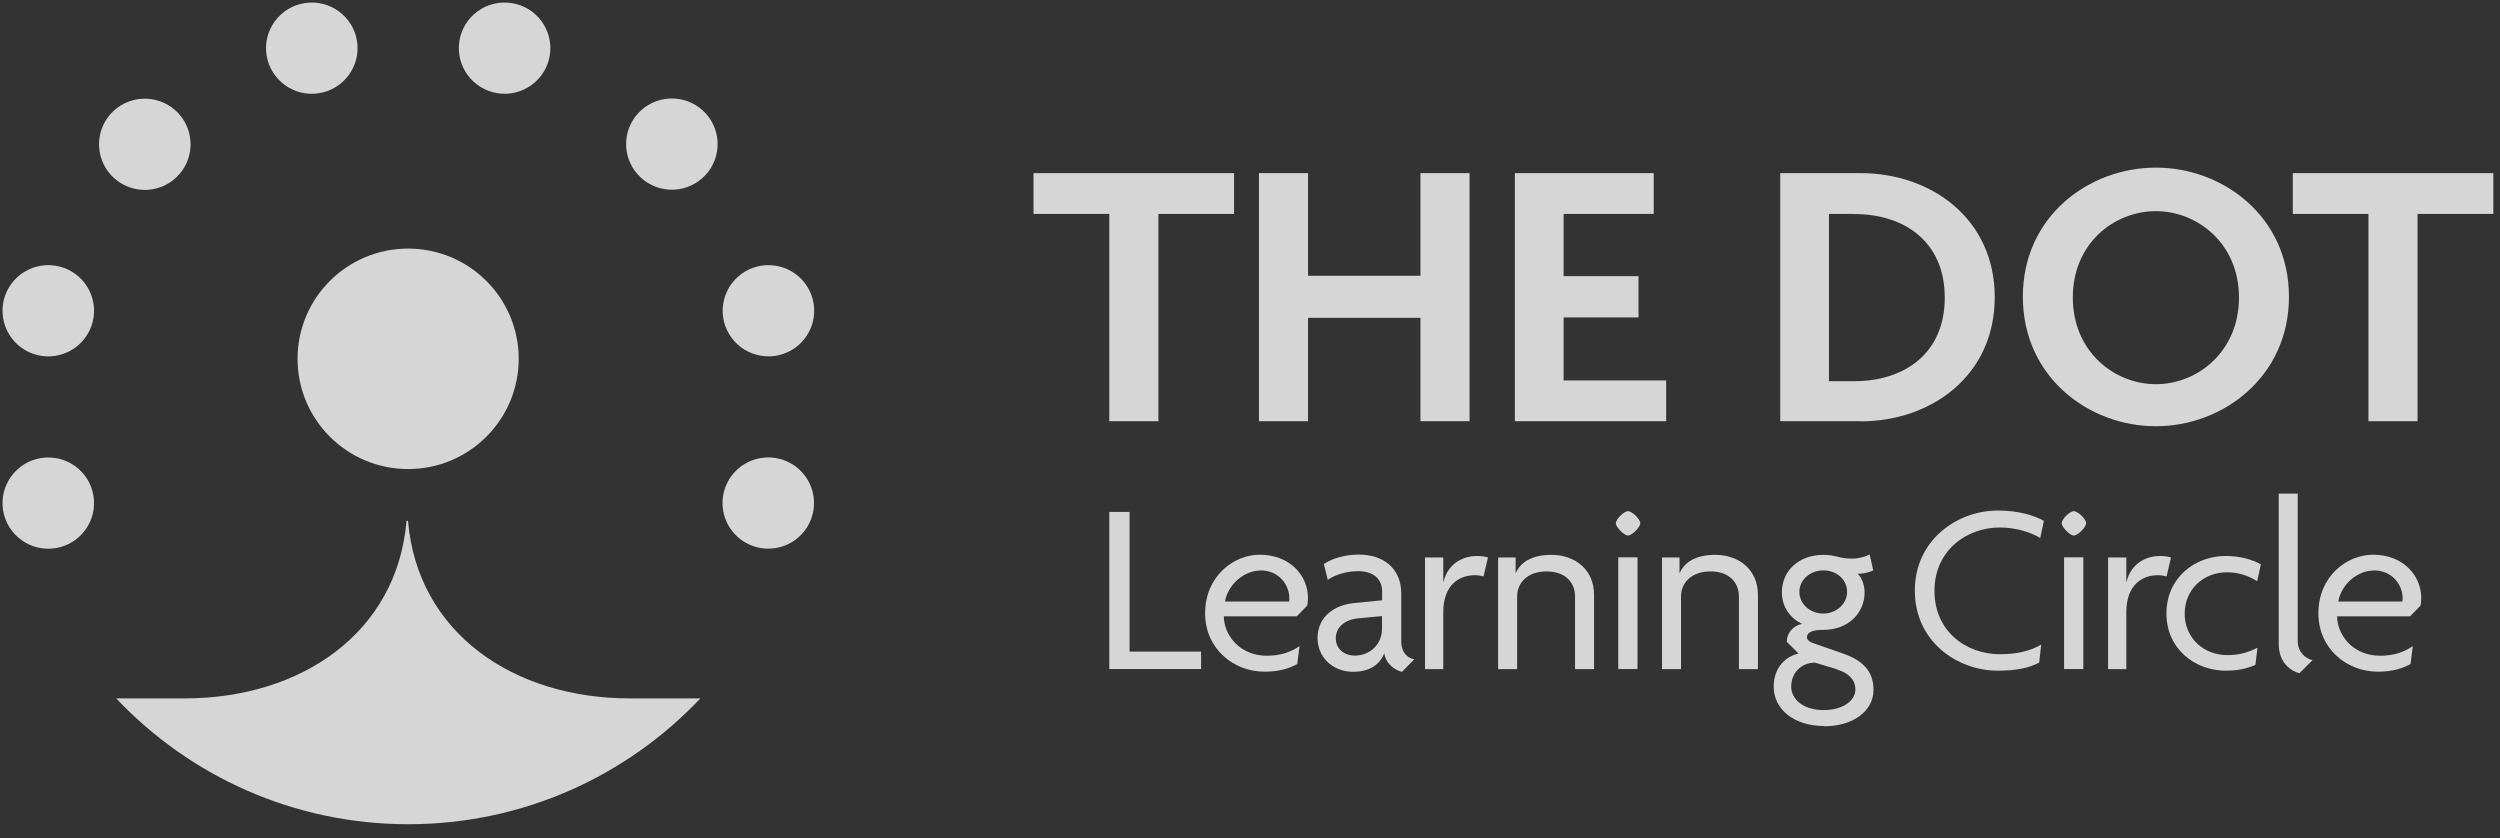
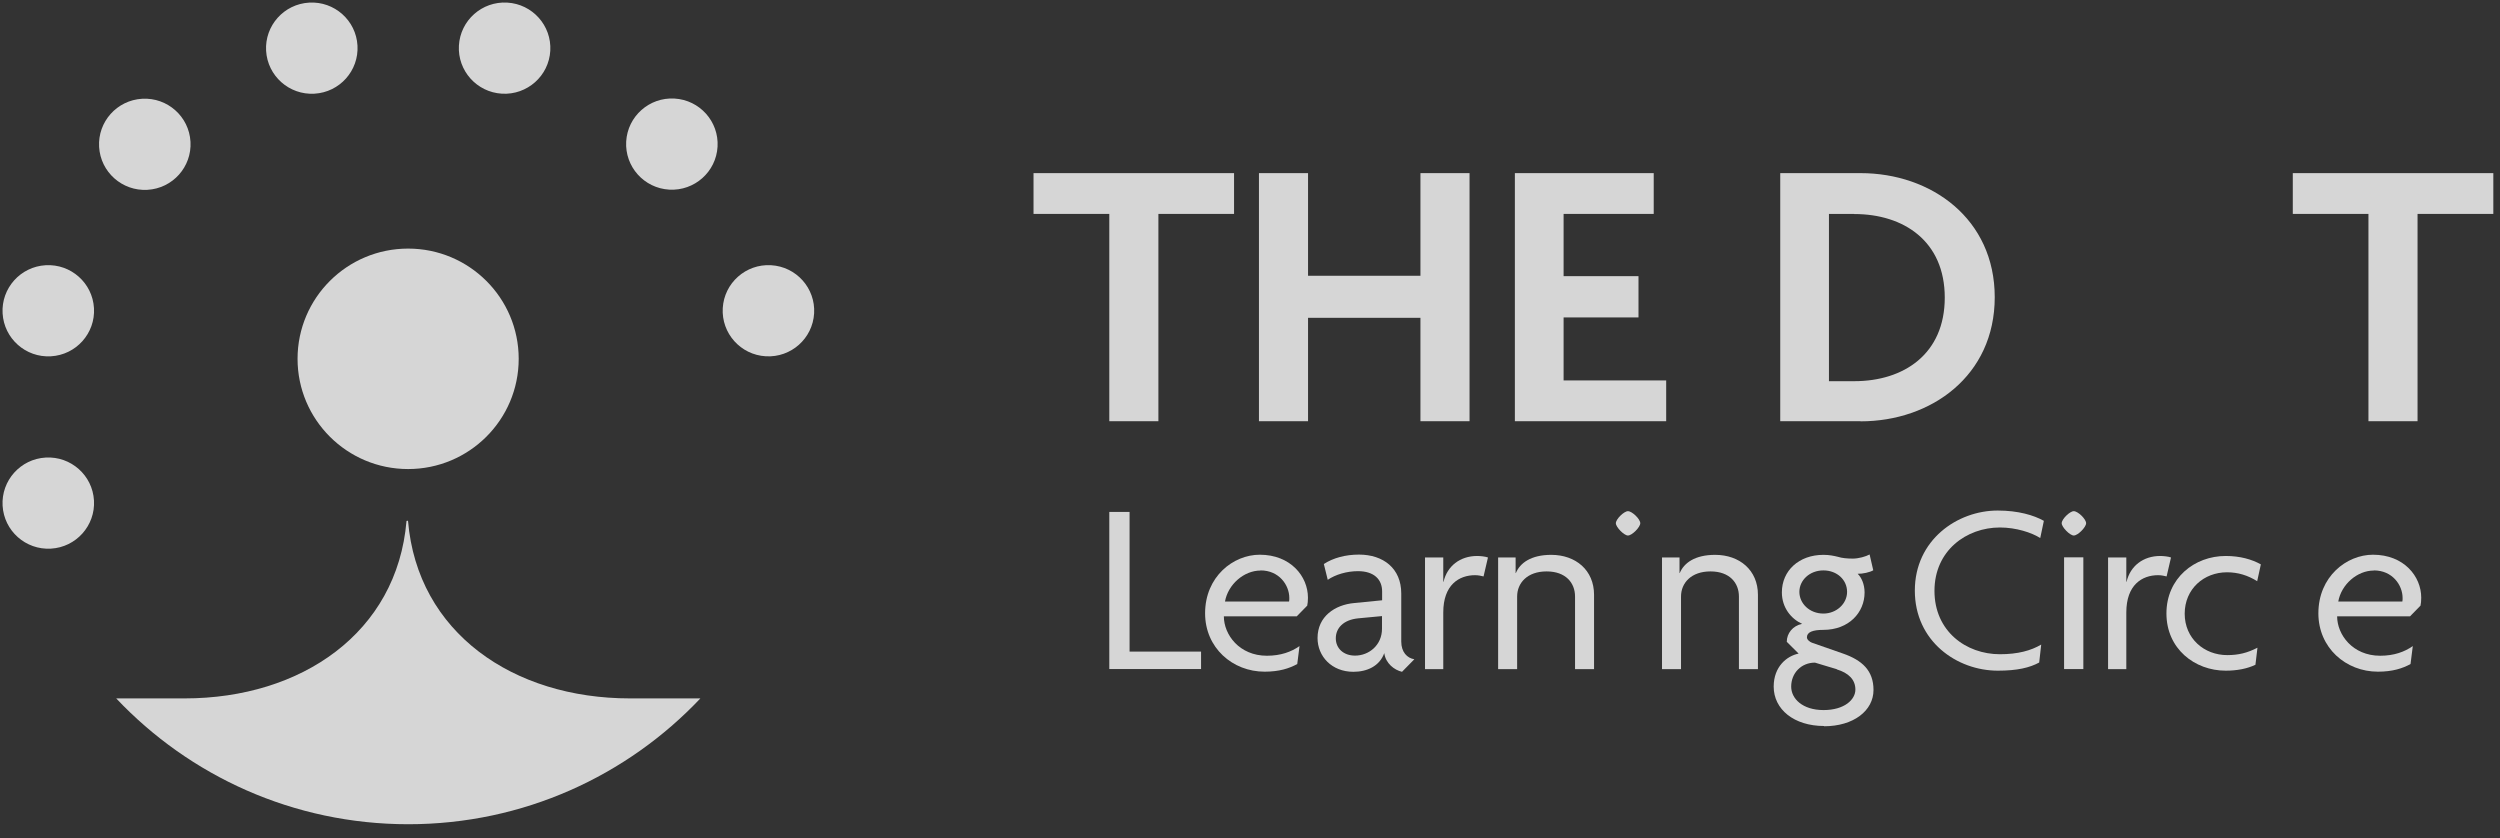
<svg xmlns="http://www.w3.org/2000/svg" width="179" height="60" viewBox="0 0 179 60" fill="none">
  <rect x="0" y="0" width="179" height="60" fill="#333333" stroke="none" />
  <path d="M82.941 15.316V30.159H79.426V15.316H74V12.396H88.358V15.316H82.941Z" fill="white" fill-opacity="0.8" />
  <path d="M101.704 30.159V22.755H93.656V30.159H90.141V12.396H93.656V19.745H101.704V12.396H105.219V30.159H101.704Z" fill="white" fill-opacity="0.8" />
  <path d="M108.465 30.159V12.396H118.406V15.316H111.953V19.773H117.316V22.728H111.953V27.239H119.299V30.159H108.465Z" fill="white" fill-opacity="0.8" />
  <path d="M133.215 30.159H127.465V12.396H133.215C138.271 12.396 142.823 15.658 142.823 21.282C142.823 26.906 138.271 30.168 133.215 30.168V30.159ZM132.765 15.316H130.953V27.293H132.765C136.316 27.293 139.245 25.343 139.245 21.309C139.245 17.275 136.316 15.325 132.765 15.325V15.316Z" fill="white" fill-opacity="0.8" />
-   <path d="M154.363 30.518C149.532 30.518 144.836 26.978 144.836 21.246C144.836 15.514 149.532 12.001 154.363 12.001C159.194 12.001 163.89 15.54 163.89 21.246C163.89 26.951 159.194 30.518 154.363 30.518ZM154.363 15.118C151.37 15.118 148.414 17.427 148.414 21.3C148.414 25.172 151.379 27.508 154.363 27.508C157.346 27.508 160.311 25.172 160.311 21.3C160.311 17.427 157.319 15.118 154.363 15.118Z" fill="white" fill-opacity="0.8" />
  <path d="M173.096 15.316V30.159H169.581V15.316H164.164V12.396H178.522V15.316H173.105H173.096Z" fill="white" fill-opacity="0.8" />
  <path d="M79.426 47.912V36.654H80.877V46.654H85.996V47.903H79.426V47.912Z" fill="white" fill-opacity="0.8" />
  <path d="M93.586 43.375L92.847 44.13H87.628C87.628 45.433 88.728 46.951 90.711 46.951C91.702 46.951 92.459 46.672 93.045 46.259L92.883 47.544C92.315 47.858 91.594 48.092 90.548 48.092C88.25 48.092 86.285 46.385 86.285 43.914C86.285 41.282 88.304 39.718 90.197 39.718C92.414 39.718 93.649 41.273 93.649 42.791C93.649 43.025 93.631 43.213 93.595 43.375H93.586ZM90.26 40.85C89.052 40.85 87.925 41.857 87.709 43.07H92.297C92.315 42.998 92.315 42.908 92.315 42.818C92.315 41.884 91.576 40.841 90.26 40.841V40.85Z" fill="white" fill-opacity="0.8" />
  <path d="M100.384 48.101C99.834 47.975 99.212 47.499 99.113 46.763C98.779 47.697 97.878 48.101 96.905 48.101C95.345 48.101 94.336 46.987 94.336 45.684C94.336 44.13 95.589 43.303 96.959 43.178L98.96 42.98V42.342C98.96 41.497 98.392 40.895 97.229 40.895C96.436 40.895 95.616 41.138 95.066 41.515L94.787 40.383C95.463 39.943 96.346 39.709 97.301 39.709C99.05 39.709 100.33 40.698 100.33 42.495V45.936C100.33 46.691 100.753 47.122 101.267 47.203L100.402 48.083L100.384 48.101ZM98.951 44.112L97.238 44.274C96.175 44.382 95.643 44.983 95.643 45.702C95.643 46.421 96.193 46.942 97.022 46.942C98.013 46.942 98.951 46.196 98.951 45.019V44.121V44.112Z" fill="white" fill-opacity="0.8" />
  <path d="M106.222 41.273C106.078 41.237 105.853 41.183 105.618 41.183C104.465 41.183 103.338 41.875 103.338 43.851V47.912H102.031V39.916H103.338V41.659H103.356C103.618 40.527 104.546 39.808 105.763 39.808C105.997 39.808 106.348 39.844 106.538 39.916L106.222 41.273Z" fill="white" fill-opacity="0.8" />
  <path d="M112.773 47.912V42.71C112.773 41.74 112.115 40.913 110.736 40.913C109.357 40.913 108.627 41.74 108.627 42.71V47.912H107.266V39.916H108.518V41.03H108.536C108.834 40.311 109.618 39.727 111.069 39.727C112.818 39.727 114.134 40.823 114.134 42.584V47.912H112.773Z" fill="white" fill-opacity="0.8" />
-   <path d="M116.561 38.343C116.281 38.343 115.695 37.741 115.695 37.463C115.695 37.166 116.281 36.6 116.561 36.6C116.858 36.6 117.444 37.166 117.444 37.463C117.444 37.741 116.858 38.343 116.561 38.343ZM115.867 47.903V39.907H117.246V47.903H115.867Z" fill="white" fill-opacity="0.8" />
+   <path d="M116.561 38.343C116.281 38.343 115.695 37.741 115.695 37.463C115.695 37.166 116.281 36.6 116.561 36.6C116.858 36.6 117.444 37.166 117.444 37.463C117.444 37.741 116.858 38.343 116.561 38.343ZM115.867 47.903V39.907H117.246H115.867Z" fill="white" fill-opacity="0.8" />
  <path d="M124.507 47.912V42.71C124.507 41.74 123.849 40.913 122.47 40.913C121.091 40.913 120.361 41.74 120.361 42.71V47.912H119V39.916H120.253V41.03H120.271C120.568 40.311 121.352 39.727 122.804 39.727C124.552 39.727 125.868 40.823 125.868 42.584V47.912H124.507Z" fill="white" fill-opacity="0.8" />
  <path d="M130.61 51.982C128.447 51.982 126.996 50.787 126.996 49.161C126.996 47.732 127.933 46.968 128.781 46.798L127.933 45.953C127.933 45.351 128.357 44.803 129.033 44.668C128.258 44.318 127.582 43.518 127.582 42.413C127.582 40.859 128.808 39.727 130.556 39.727C130.98 39.727 131.313 39.798 131.602 39.87C131.881 39.96 132.26 39.996 132.665 39.996C133.071 39.996 133.585 39.852 133.864 39.7L134.125 40.832C133.891 40.975 133.368 41.092 133.008 41.083C133.269 41.326 133.504 41.82 133.504 42.422C133.504 43.851 132.386 45.099 130.547 45.099C129.79 45.099 129.376 45.261 129.376 45.63C129.376 45.773 129.52 45.944 129.781 46.034L131.944 46.789C133.323 47.265 134.143 48.011 134.143 49.403C134.143 50.886 132.71 52 130.601 52L130.61 51.982ZM131.53 47.921L129.952 47.444C128.961 47.444 128.249 48.199 128.249 49.161C128.249 50.023 129.06 50.841 130.565 50.841C132.07 50.841 132.846 50.086 132.846 49.376C132.846 48.666 132.368 48.19 131.521 47.93L131.53 47.921ZM130.556 40.841C129.565 40.841 128.835 41.551 128.835 42.377C128.835 43.204 129.556 43.931 130.556 43.931C131.476 43.931 132.251 43.24 132.251 42.377C132.251 41.515 131.53 40.841 130.556 40.841Z" fill="white" fill-opacity="0.8" />
  <path d="M146.079 38.523C145.475 38.136 144.357 37.768 143.194 37.768C140.806 37.768 138.508 39.412 138.508 42.305C138.508 45.199 140.77 46.843 143.194 46.843C144.483 46.843 145.421 46.582 146.151 46.151L146.006 47.436C145.33 47.804 144.447 48.02 143.05 48.02C140.112 48.02 137.102 45.917 137.102 42.287C137.102 38.658 140.148 36.555 143.032 36.555C144.501 36.555 145.619 36.888 146.34 37.292L146.079 38.532V38.523Z" fill="white" fill-opacity="0.8" />
  <path d="M148.482 38.343C148.203 38.343 147.617 37.741 147.617 37.463C147.617 37.166 148.203 36.6 148.482 36.6C148.78 36.6 149.366 37.166 149.366 37.463C149.366 37.741 148.78 38.343 148.482 38.343ZM147.788 47.903V39.907H149.167V47.903H147.788Z" fill="white" fill-opacity="0.8" />
  <path d="M155.129 41.273C154.984 41.237 154.759 41.183 154.525 41.183C153.371 41.183 152.244 41.875 152.244 43.851V47.912H150.938V39.916H152.244V41.659H152.262C152.524 40.527 153.452 39.808 154.669 39.808C154.903 39.808 155.255 39.844 155.444 39.916L155.129 41.273Z" fill="white" fill-opacity="0.8" />
  <path d="M161.616 41.614C160.94 41.192 160.237 40.976 159.452 40.976C157.803 40.976 156.424 42.162 156.424 43.941C156.424 45.72 157.821 46.906 159.47 46.906C160.282 46.906 160.922 46.744 161.634 46.376L161.489 47.598C160.904 47.876 160.183 48.02 159.362 48.02C157.136 48.02 155.117 46.448 155.117 43.923C155.117 41.398 157.118 39.808 159.362 39.808C160.39 39.808 161.237 40.051 161.877 40.41L161.616 41.605V41.614Z" fill="white" fill-opacity="0.8" />
-   <path d="M164.643 48.208C164.058 48.047 163.156 47.499 163.156 46.088V35.342H164.517V45.908C164.517 46.663 165.049 47.157 165.581 47.265L164.643 48.199V48.208Z" fill="white" fill-opacity="0.8" />
  <path d="M173.297 43.375L172.558 44.13H167.339C167.339 45.433 168.439 46.951 170.422 46.951C171.413 46.951 172.17 46.672 172.756 46.259L172.594 47.544C172.026 47.858 171.305 48.092 170.259 48.092C167.961 48.092 165.996 46.385 165.996 43.914C165.996 41.282 168.015 39.718 169.908 39.718C172.125 39.718 173.36 41.273 173.36 42.791C173.36 43.025 173.342 43.213 173.306 43.375H173.297ZM169.971 40.85C168.763 40.85 167.636 41.857 167.42 43.07H172.008C172.026 42.998 172.026 42.908 172.026 42.818C172.026 41.884 171.287 40.841 169.971 40.841V40.85Z" fill="white" fill-opacity="0.8" />
  <path d="M29.222 33.584C33.594 33.584 37.139 30.05 37.139 25.692C37.139 21.333 33.594 17.799 29.222 17.799C24.849 17.799 21.305 21.333 21.305 25.692C21.305 30.05 24.849 33.584 29.222 33.584Z" fill="white" fill-opacity="0.8" />
-   <path d="M58.279 36.204C58.382 34.403 57.001 32.86 55.195 32.757C53.388 32.655 51.84 34.031 51.737 35.832C51.634 37.633 53.015 39.176 54.822 39.279C56.629 39.382 58.176 38.005 58.279 36.204Z" fill="white" fill-opacity="0.8" />
  <path d="M58.291 22.435C58.394 20.634 57.013 19.091 55.206 18.989C53.4 18.886 51.852 20.263 51.749 22.064C51.646 23.865 53.027 25.408 54.834 25.51C56.64 25.613 58.188 24.236 58.291 22.435Z" fill="white" fill-opacity="0.8" />
  <path d="M51.377 10.503C51.48 8.702 50.099 7.159 48.292 7.056C46.486 6.953 44.938 8.33 44.835 10.131C44.732 11.932 46.113 13.475 47.92 13.578C49.726 13.68 51.274 12.304 51.377 10.503Z" fill="white" fill-opacity="0.8" />
  <path d="M39.401 3.633C39.503 1.832 38.122 0.289 36.316 0.186C34.509 0.083 32.961 1.46 32.858 3.261C32.755 5.062 34.136 6.605 35.943 6.708C37.75 6.81 39.298 5.434 39.401 3.633Z" fill="white" fill-opacity="0.8" />
  <path d="M3.644 39.283C5.45 39.18 6.832 37.637 6.729 35.836C6.626 34.035 5.078 32.658 3.271 32.761C1.465 32.864 0.083 34.407 0.186 36.208C0.289 38.009 1.837 39.385 3.644 39.283Z" fill="white" fill-opacity="0.8" />
  <path d="M3.644 25.511C5.45 25.409 6.832 23.866 6.729 22.065C6.626 20.264 5.078 18.887 3.271 18.99C1.465 19.092 0.083 20.635 0.186 22.436C0.289 24.237 1.837 25.614 3.644 25.511Z" fill="white" fill-opacity="0.8" />
  <path d="M10.554 13.592C12.361 13.49 13.742 11.947 13.639 10.146C13.536 8.345 11.988 6.968 10.181 7.071C8.375 7.173 6.994 8.716 7.096 10.517C7.199 12.318 8.747 13.695 10.554 13.592Z" fill="white" fill-opacity="0.8" />
  <path d="M22.511 6.709C24.318 6.606 25.699 5.063 25.596 3.262C25.493 1.461 23.945 0.084 22.138 0.187C20.332 0.289 18.951 1.833 19.053 3.633C19.156 5.434 20.704 6.811 22.511 6.709Z" fill="white" fill-opacity="0.8" />
  <path d="M29.215 37.305C29.891 45.295 36.743 50.006 45.105 50.006H50.147C44.904 55.548 37.474 59.015 29.234 59.015C20.994 59.015 13.558 55.548 8.32 50.006H13.217C21.578 50.006 28.43 45.295 29.106 37.305C29.106 37.305 29.161 37.257 29.221 37.305H29.215Z" fill="white" fill-opacity="0.8" />
</svg>